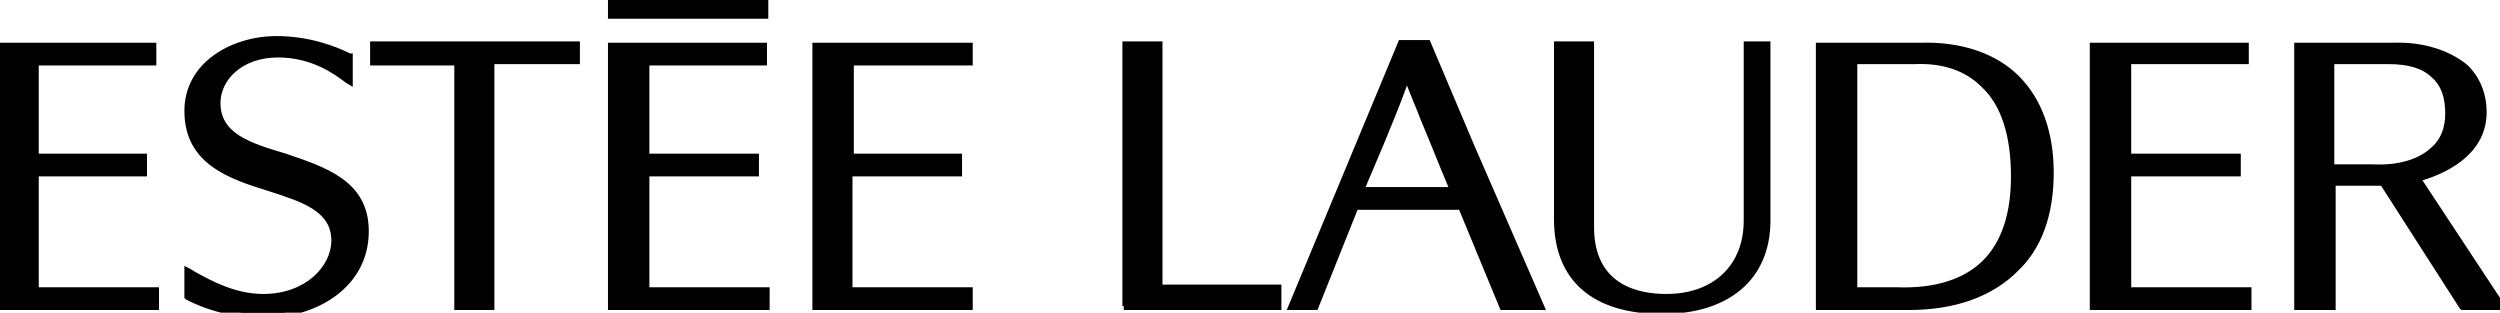
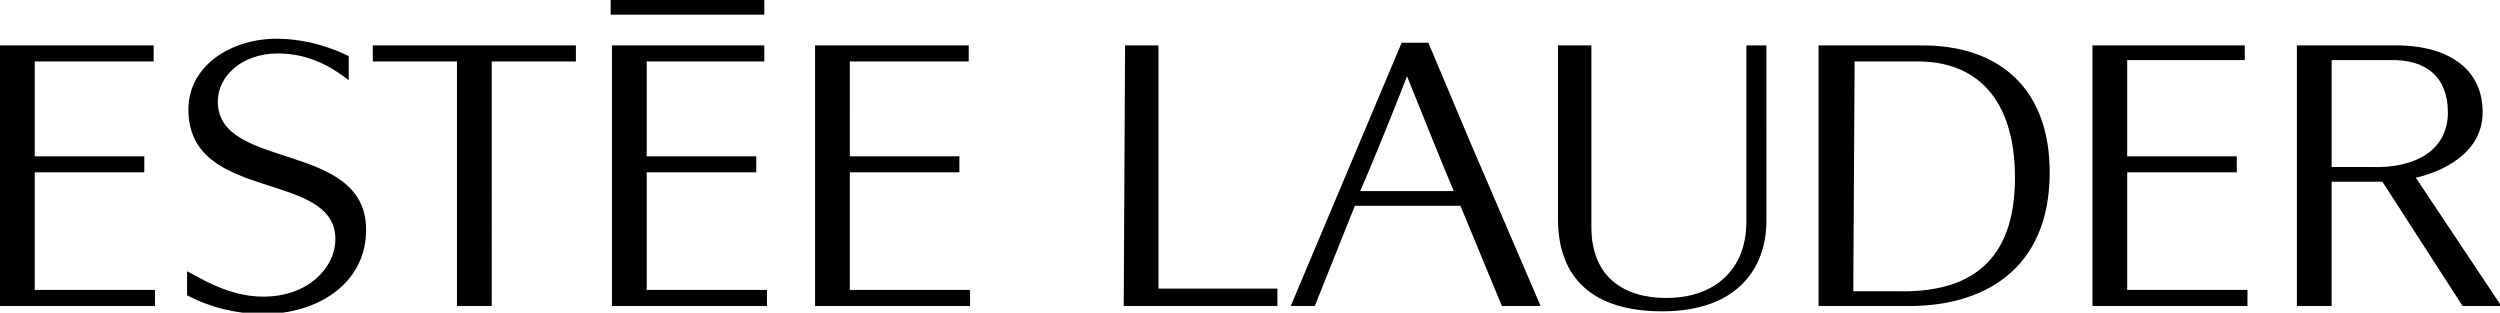
<svg xmlns="http://www.w3.org/2000/svg" version="1.1" id="Layer_1" x="0px" y="0px" viewBox="0 0 187.1 23.4" style="enable-background:new 0 0 187.1 23.4;" xml:space="preserve">
  <style type="text/css">
	.st0{fill-rule:evenodd;clip-rule:evenodd;}
</style>
  <g>
    <path class="st0" d="M34.2,4.6v18.3h2.6V4.6h6.3V3.4H27.9v1.2L34.2,4.6L34.2,4.6z M57.2,1.1V0H45.7v1.1H57.2L57.2,1.1z M45.8,22.9   h11.6v-1.2h-9v-8.8h8.2v-1.2h-8.2V4.6h8.8V3.4H45.8V22.9L45.8,22.9z M61,22.9h11.6v-1.2h-9v-8.8h8.2v-1.2h-8.2V4.6h8.9V3.4H61V22.9   L61,22.9z M0,22.9h11.6v-1.2h-9v-8.8h8.2v-1.2H2.6V4.6h8.9V3.4H0V22.9L0,22.9z M156.6,22.9h11.6v-1.2h-9v-8.8h8.2v-1.2h-8.2V4.5   h8.8V3.4h-11.4L156.6,22.9L156.6,22.9z M84.1,22.9h11.5v-1.3h-8.9V3.4h-2.5L84.1,22.9L84.1,22.9z M14,22.1c1.7,0.9,3.7,1.4,5.7,1.4   c4.1,0,7.7-2.3,7.7-6.3c0-6.7-11.1-4.4-11.1-9.6c0-1.9,1.8-3.6,4.5-3.6s4.5,1.4,5.3,2V4.2c-1-0.5-3-1.3-5.4-1.3   c-3.4,0-6.6,2-6.6,5.3c0,7,11,4.5,11,9.7c0,2.1-2,4.3-5.4,4.3c-2.6,0-4.7-1.4-5.7-1.9L14,22.1L14,22.1z M96.6,22.9l8.3-19.7h2   l3.2,7.6l5.2,12.1h-2.9l-3.1-7.5h-7.9l-3,7.5H96.6L96.6,22.9z M108.8,14.3c-0.9-2.1-2.2-5.4-3.5-8.6c-1.3,3.4-3.1,7.7-3.5,8.6   H108.8L108.8,14.3z M116.6,16.4c0,4.4,2.6,6.9,7.8,6.9c5.6,0,7.8-3.2,7.8-6.8V3.4h-1.5v13.2c0,3.6-2.4,5.7-6,5.7   c-3.2,0-5.6-1.6-5.6-5.3V3.4h-2.5V16.4L116.6,16.4z M171.9,3.4h7.1c3.7-0.1,6.8,1.4,6.8,5s-4.1,4.7-5,4.9l6.4,9.6h-2.9l-6-9.3h-3.8   v9.3h-2.6V3.4L171.9,3.4z M177.5,12.5c3.2,0.1,5.7-1.2,5.7-4.1c0-2.6-1.6-4-4.4-3.9h-4.3v8H177.5L177.5,12.5z M136.1,22.9V3.4h7.5   c6.2-0.1,9.8,3.4,9.8,9.5c0,7.3-5,10.1-10.8,10H136.1L136.1,22.9z M138.7,21.8h3.4c5.3,0.1,8.7-2.2,8.7-8.5c0-5.8-2.8-8.8-7.5-8.7   h-4.5L138.7,21.8L138.7,21.8z" />
-     <path d="M19.7,23.8c-2,0-4.1-0.5-5.8-1.4l-0.1-0.1v-2.4l0.4,0.2c0.2,0.1,0.3,0.2,0.5,0.3c1.1,0.6,2.9,1.6,5,1.6   c3.2,0,5.1-2.1,5.1-4c0-2.2-2.2-2.9-4.7-3.7c-2.9-0.9-6.3-2-6.3-6c0-3.6,3.5-5.6,6.9-5.6c2.5,0,4.5,0.8,5.5,1.3L26.4,4v2.5   l-0.5-0.3c-0.8-0.6-2.5-1.9-5.1-1.9c-2.7,0-4.3,1.7-4.3,3.4c0,2.3,2.2,3,4.9,3.8c2.9,1,6.2,2,6.2,5.8   C27.6,21.5,23.7,23.8,19.7,23.8z M14.3,21.9c1.6,0.8,3.6,1.3,5.5,1.3c3.6,0,7.4-1.9,7.4-6c0-3.4-3-4.4-5.9-5.3   C18.6,11,16,10.2,16,7.6c0-1.9,1.8-3.9,4.8-3.9c2.4,0,4.1,1.1,5.1,1.8V4.4c-1-0.5-2.9-1.2-5.1-1.2c-3.1,0-6.4,1.8-6.4,5.1   c0,3.6,3,4.5,5.9,5.5c2.6,0.8,5.1,1.6,5.1,4.2c0,2.2-2.1,4.5-5.6,4.5c-2.3,0-4.2-1-5.3-1.6c-0.1,0-0.1-0.1-0.2-0.1V21.9z    M124.4,23.5c-5.2,0-8.1-2.5-8.1-7.1V3.1h3V17c0,4.4,3.4,5,5.4,5c3.5,0,5.8-2.1,5.8-5.5V3.1h2v13.4   C132.5,20.9,129.4,23.5,124.4,23.5z M116.8,3.6v12.8c0,4.3,2.6,6.6,7.6,6.6c4.7,0,7.5-2.4,7.5-6.5V3.6h-1v12.9c0,3.7-2.4,6-6.3,6   c-3.7,0-5.9-2-5.9-5.5V3.6H116.8z M142.9,23.2c-0.1,0-0.2,0-0.3,0h-6.7v-20h7.8c3.1-0.1,5.7,0.8,7.4,2.5c1.7,1.7,2.6,4.2,2.6,7.2   c0,3.2-0.9,5.7-2.7,7.4C149.1,22.2,146.3,23.2,142.9,23.2z M136.3,22.7h6.3c3.4,0.1,6.1-0.9,8-2.7c1.7-1.7,2.6-4.1,2.6-7.1   c0-2.9-0.9-5.3-2.5-6.9c-1.6-1.6-4.1-2.4-7.1-2.4h-7.3V22.7z M187.7,23.2h-3.5l-0.1-0.1l-5.9-9.2h-3.4v9.3h-3.1v-20h7.3   c2.4-0.1,4.4,0.6,5.7,1.7c0.9,0.9,1.4,2.1,1.4,3.5c0,3.4-3.5,4.7-4.8,5.1L187.7,23.2z M184.4,22.7h2.3l-6.3-9.5l0.4-0.1   c0.8-0.2,4.8-1.2,4.8-4.7c0-1.3-0.4-2.4-1.2-3.1c-1.1-1.1-3-1.7-5.3-1.6h-6.9v19h2.1v-9.3h4.2l0.1,0.1L184.4,22.7z M168.5,23.2   h-12.1v-20h11.9v1.6h-8.8v6.7h8.2v1.7h-8.2v8.3h9V23.2z M156.8,22.7H168V22h-9v-9.3h8.2V12H159V4.3h8.8V3.6h-10.9V22.7z    M115.7,23.2h-3.4l-3.1-7.5h-7.6l-3,7.5h-2.3L104.7,3h2.3l3.3,7.8L115.7,23.2z M112.6,22.7h2.4l-5-11.8l-3.1-7.4h-1.7L97,22.7h1.3   l3-7.5h8.2L112.6,22.7z M95.8,23.2H84.1v-0.3H84V3.1h3v18.2h8.9V23.2z M84.5,22.7h10.9v-0.8h-8.9V3.6h-2V22.7z M72.9,23.2H60.8v-20   h12v1.7h-8.9v6.6H72v1.7h-8.2v8.3h9V23.2z M61.3,22.7h11.1V22h-9v-9.3h8.2V12h-8.2V4.4h8.9V3.6h-11V22.7z M57.6,23.2H45.5v-20h11.9   v1.7h-8.8v6.6h8.2v1.7h-8.2v8.3h9V23.2z M46,22.7h11.1V22h-9v-9.3h8.2V12h-8.2V4.4H57V3.6H46V22.7z M37,23.2H34V4.9h-6.3V3.1h15.7   v1.7H37V23.2z M34.5,22.7h2.1V4.4h6.3V3.6H28.1v0.7h6.3V22.7z M11.9,23.2H-0.3v-20h12v1.7H2.9v6.6H11v1.7H2.9v8.3h9V23.2z    M0.3,22.7h11.1V22h-9v-9.3h8.2V12H2.4V4.4h8.9V3.6h-11V22.7z M142.4,22.1c-0.1,0-0.2,0-0.3,0h-3.4v-0.3h-0.2V4.4h4.8   c2.2,0,4.1,0.6,5.4,1.9c1.6,1.5,2.4,3.9,2.4,7.1c0,3-0.8,5.2-2.2,6.6C147.4,21.3,145.2,22.1,142.4,22.1z M139,21.5h3   c2.8,0.1,5-0.6,6.4-2c1.4-1.4,2.1-3.5,2.1-6.3c0-3-0.7-5.3-2.2-6.7c-1.2-1.2-2.9-1.8-5-1.7H139V21.5z M109.2,14.5h-7.8l0.2-0.4   c0.4-0.9,2.2-5.2,3.5-8.6l0.2-0.6l0.2,0.6c0.4,1,0.8,2.1,1.3,3.1c0.8,2.1,1.6,4.1,2.2,5.5L109.2,14.5z M102.2,14h6.2   c-0.6-1.4-1.3-3.2-2.1-5.1c-0.3-0.8-0.7-1.7-1-2.5C104.2,9.4,102.7,12.8,102.2,14z M177.8,12.8c-0.1,0-0.2,0-0.3,0h-3.2V4.3h4.5   c1.5-0.1,2.7,0.3,3.5,1.1c0.7,0.7,1.1,1.7,1.1,3.1c0,1.2-0.4,2.2-1.2,2.9C181.3,12.2,179.7,12.8,177.8,12.8z M174.8,12.3h2.8   c1.9,0.1,3.5-0.4,4.4-1.3c0.7-0.6,1-1.5,1-2.5c0-1.2-0.3-2.1-1-2.7c-0.7-0.7-1.8-1-3.2-1h-4.1V12.3z M57.5,1.4h-12v-1.6h12V1.4z    M46,0.9h11V0.3H46V0.9z" />
  </g>
</svg>